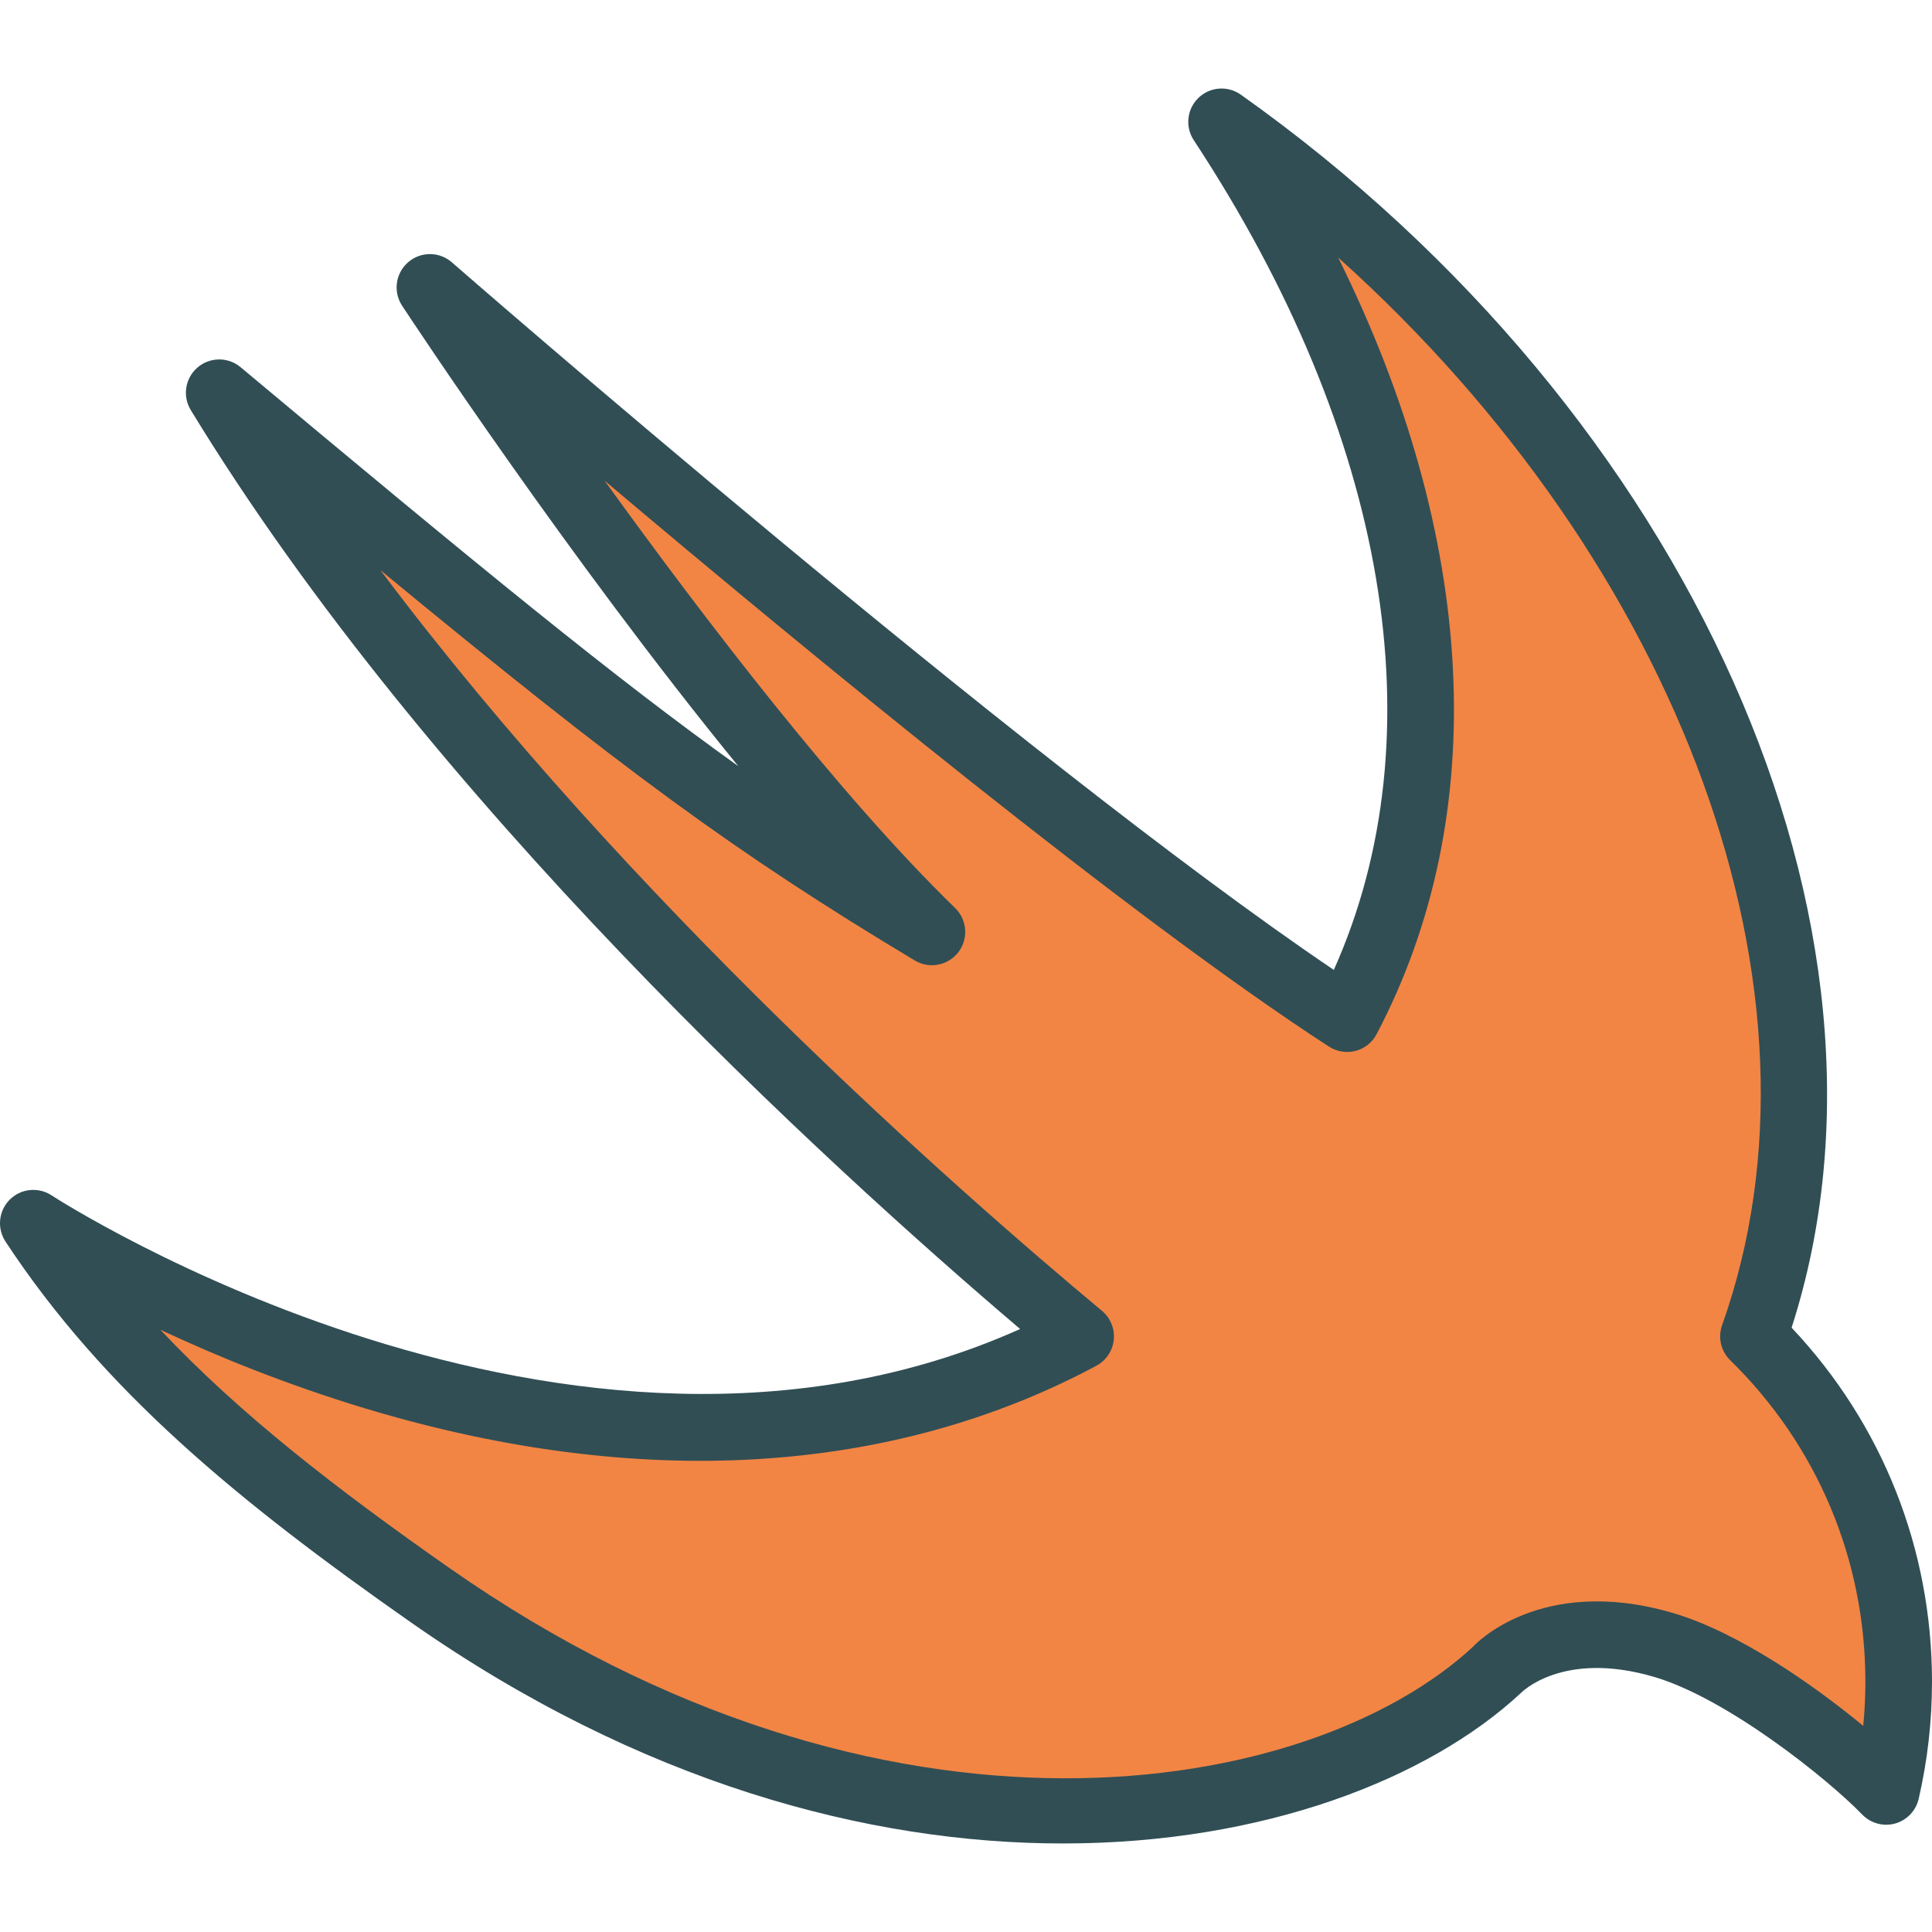
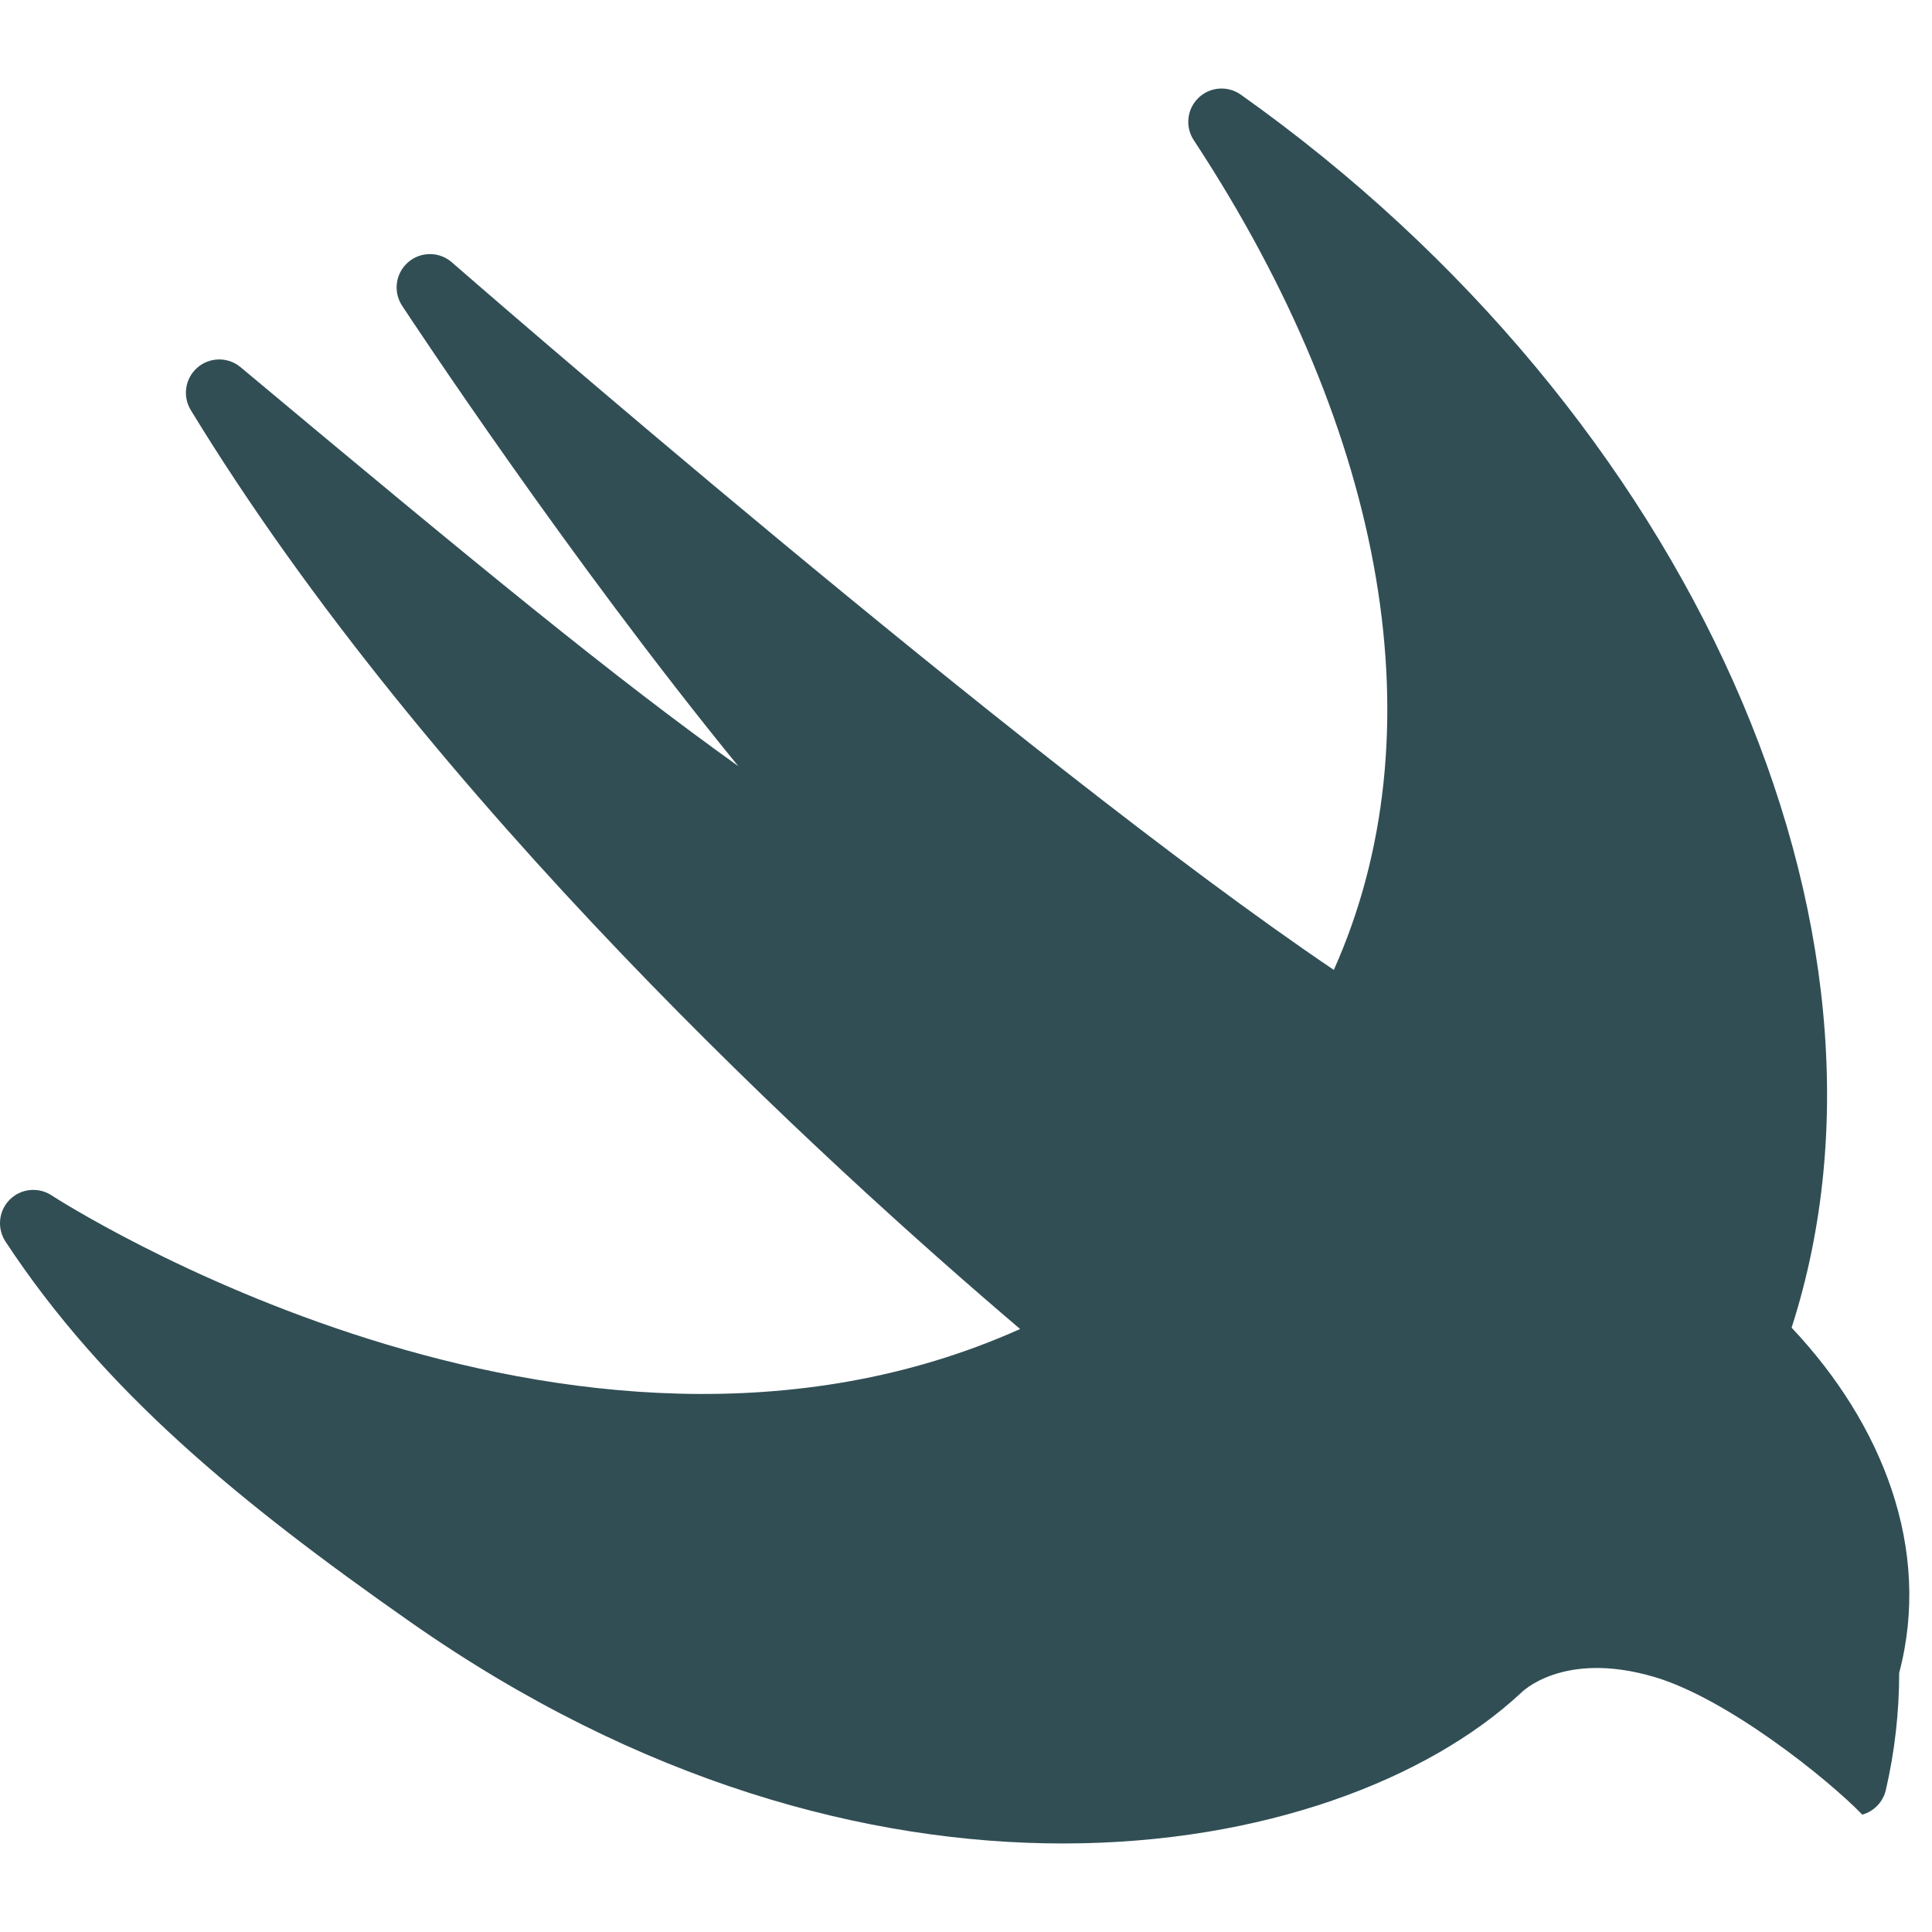
<svg xmlns="http://www.w3.org/2000/svg" version="1.1" id="Layer_1" x="0px" y="0px" viewBox="0 0 512 512" style="enable-background:new 0 0 512 512;" xml:space="preserve">
-   <path style="fill:#314E55;" d="M474.793,351.848c34.035-105.625-26.586-242.1-145.957-326.76c-3.457-2.448-8.181-2.108-11.233,0.853  c-3.06,2.948-3.578,7.651-1.25,11.198c51.595,78.457,64.854,157.945,37.121,219.897C270.809,201.205,121.3,70.873,119.74,69.515  c-3.31-2.905-8.276-2.905-11.603,0c-3.328,2.901-4,7.81-1.577,11.5c2.328,3.535,44.104,66.91,89.087,122.013  c-32.431-23.164-68.225-52.487-131.889-105.716c-3.31-2.776-8.147-2.733-11.423,0.082c-3.276,2.819-4.026,7.595-1.776,11.285  c63.069,103.518,168.044,199.514,219.785,243.523c-119.259,53.431-255.26-34.492-256.665-35.414  c-3.517-2.302-8.138-1.828-11.095,1.129s-3.431,7.595-1.138,11.095c26.009,39.552,61.759,68.949,107.432,100.923  c60.793,42.569,121.294,58.604,172.811,58.604c53.25,0,96.897-17.138,121.319-39.836c0.104-0.129,11.043-11.422,35.276-4.328  c19.319,5.647,45.931,26.914,55.242,36.517c2.241,2.31,5.595,3.224,8.698,2.362c3.112-0.871,5.509-3.371,6.241-6.517  c2.345-10.129,3.535-20.578,3.535-31.043C512,410.443,498.827,377.331,474.793,351.848z" />
-   <path style="fill:#F28544;" d="M493.776,457.374c-13.448-11.103-33.328-24.914-50.543-29.948  c-35.216-10.267-52.664,8.698-52.819,8.931c-43.121,40.026-155.846,60.035-271.415-20.888c-30.026-21.017-55.543-40.802-76.5-63.069  c14.888,6.974,33.448,14.569,54.517,20.914c72.138,21.707,139.044,17.785,193.527-11.371c2.586-1.388,4.319-3.966,4.621-6.888  c0.293-2.922-0.879-5.802-3.138-7.681c-38.595-32.138-125.19-108.324-191.208-196.272c64.285,53.017,94.181,74.979,141.604,103.436  c3.845,2.306,8.802,1.366,11.543-2.185c2.733-3.556,2.362-8.591-0.845-11.716c-30.362-29.496-66.233-76.302-92.88-113.238  c54.621,46.121,139.638,116.048,191.958,149.966c2.078,1.353,4.655,1.75,7.035,1.138c2.396-0.629,4.422-2.241,5.578-4.431  c30.681-58.306,26.647-131.561-10.19-205.833c90.716,81.423,133.095,194.876,101.75,282.962c-1.155,3.241-0.319,6.854,2.147,9.267  c23.104,22.621,35.828,52.888,35.828,85.225C494.345,449.599,494.155,453.495,493.776,457.374z" />
+   <path style="fill:#314E55;" d="M474.793,351.848c34.035-105.625-26.586-242.1-145.957-326.76c-3.457-2.448-8.181-2.108-11.233,0.853  c-3.06,2.948-3.578,7.651-1.25,11.198c51.595,78.457,64.854,157.945,37.121,219.897C270.809,201.205,121.3,70.873,119.74,69.515  c-3.31-2.905-8.276-2.905-11.603,0c-3.328,2.901-4,7.81-1.577,11.5c2.328,3.535,44.104,66.91,89.087,122.013  c-32.431-23.164-68.225-52.487-131.889-105.716c-3.31-2.776-8.147-2.733-11.423,0.082c-3.276,2.819-4.026,7.595-1.776,11.285  c63.069,103.518,168.044,199.514,219.785,243.523c-119.259,53.431-255.26-34.492-256.665-35.414  c-3.517-2.302-8.138-1.828-11.095,1.129s-3.431,7.595-1.138,11.095c26.009,39.552,61.759,68.949,107.432,100.923  c60.793,42.569,121.294,58.604,172.811,58.604c53.25,0,96.897-17.138,121.319-39.836c0.104-0.129,11.043-11.422,35.276-4.328  c19.319,5.647,45.931,26.914,55.242,36.517c3.112-0.871,5.509-3.371,6.241-6.517  c2.345-10.129,3.535-20.578,3.535-31.043C512,410.443,498.827,377.331,474.793,351.848z" />
  <g>
</g>
  <g>
</g>
  <g>
</g>
  <g>
</g>
  <g>
</g>
  <g>
</g>
  <g>
</g>
  <g>
</g>
  <g>
</g>
  <g>
</g>
  <g>
</g>
  <g>
</g>
  <g>
</g>
  <g>
</g>
  <g>
</g>
</svg>